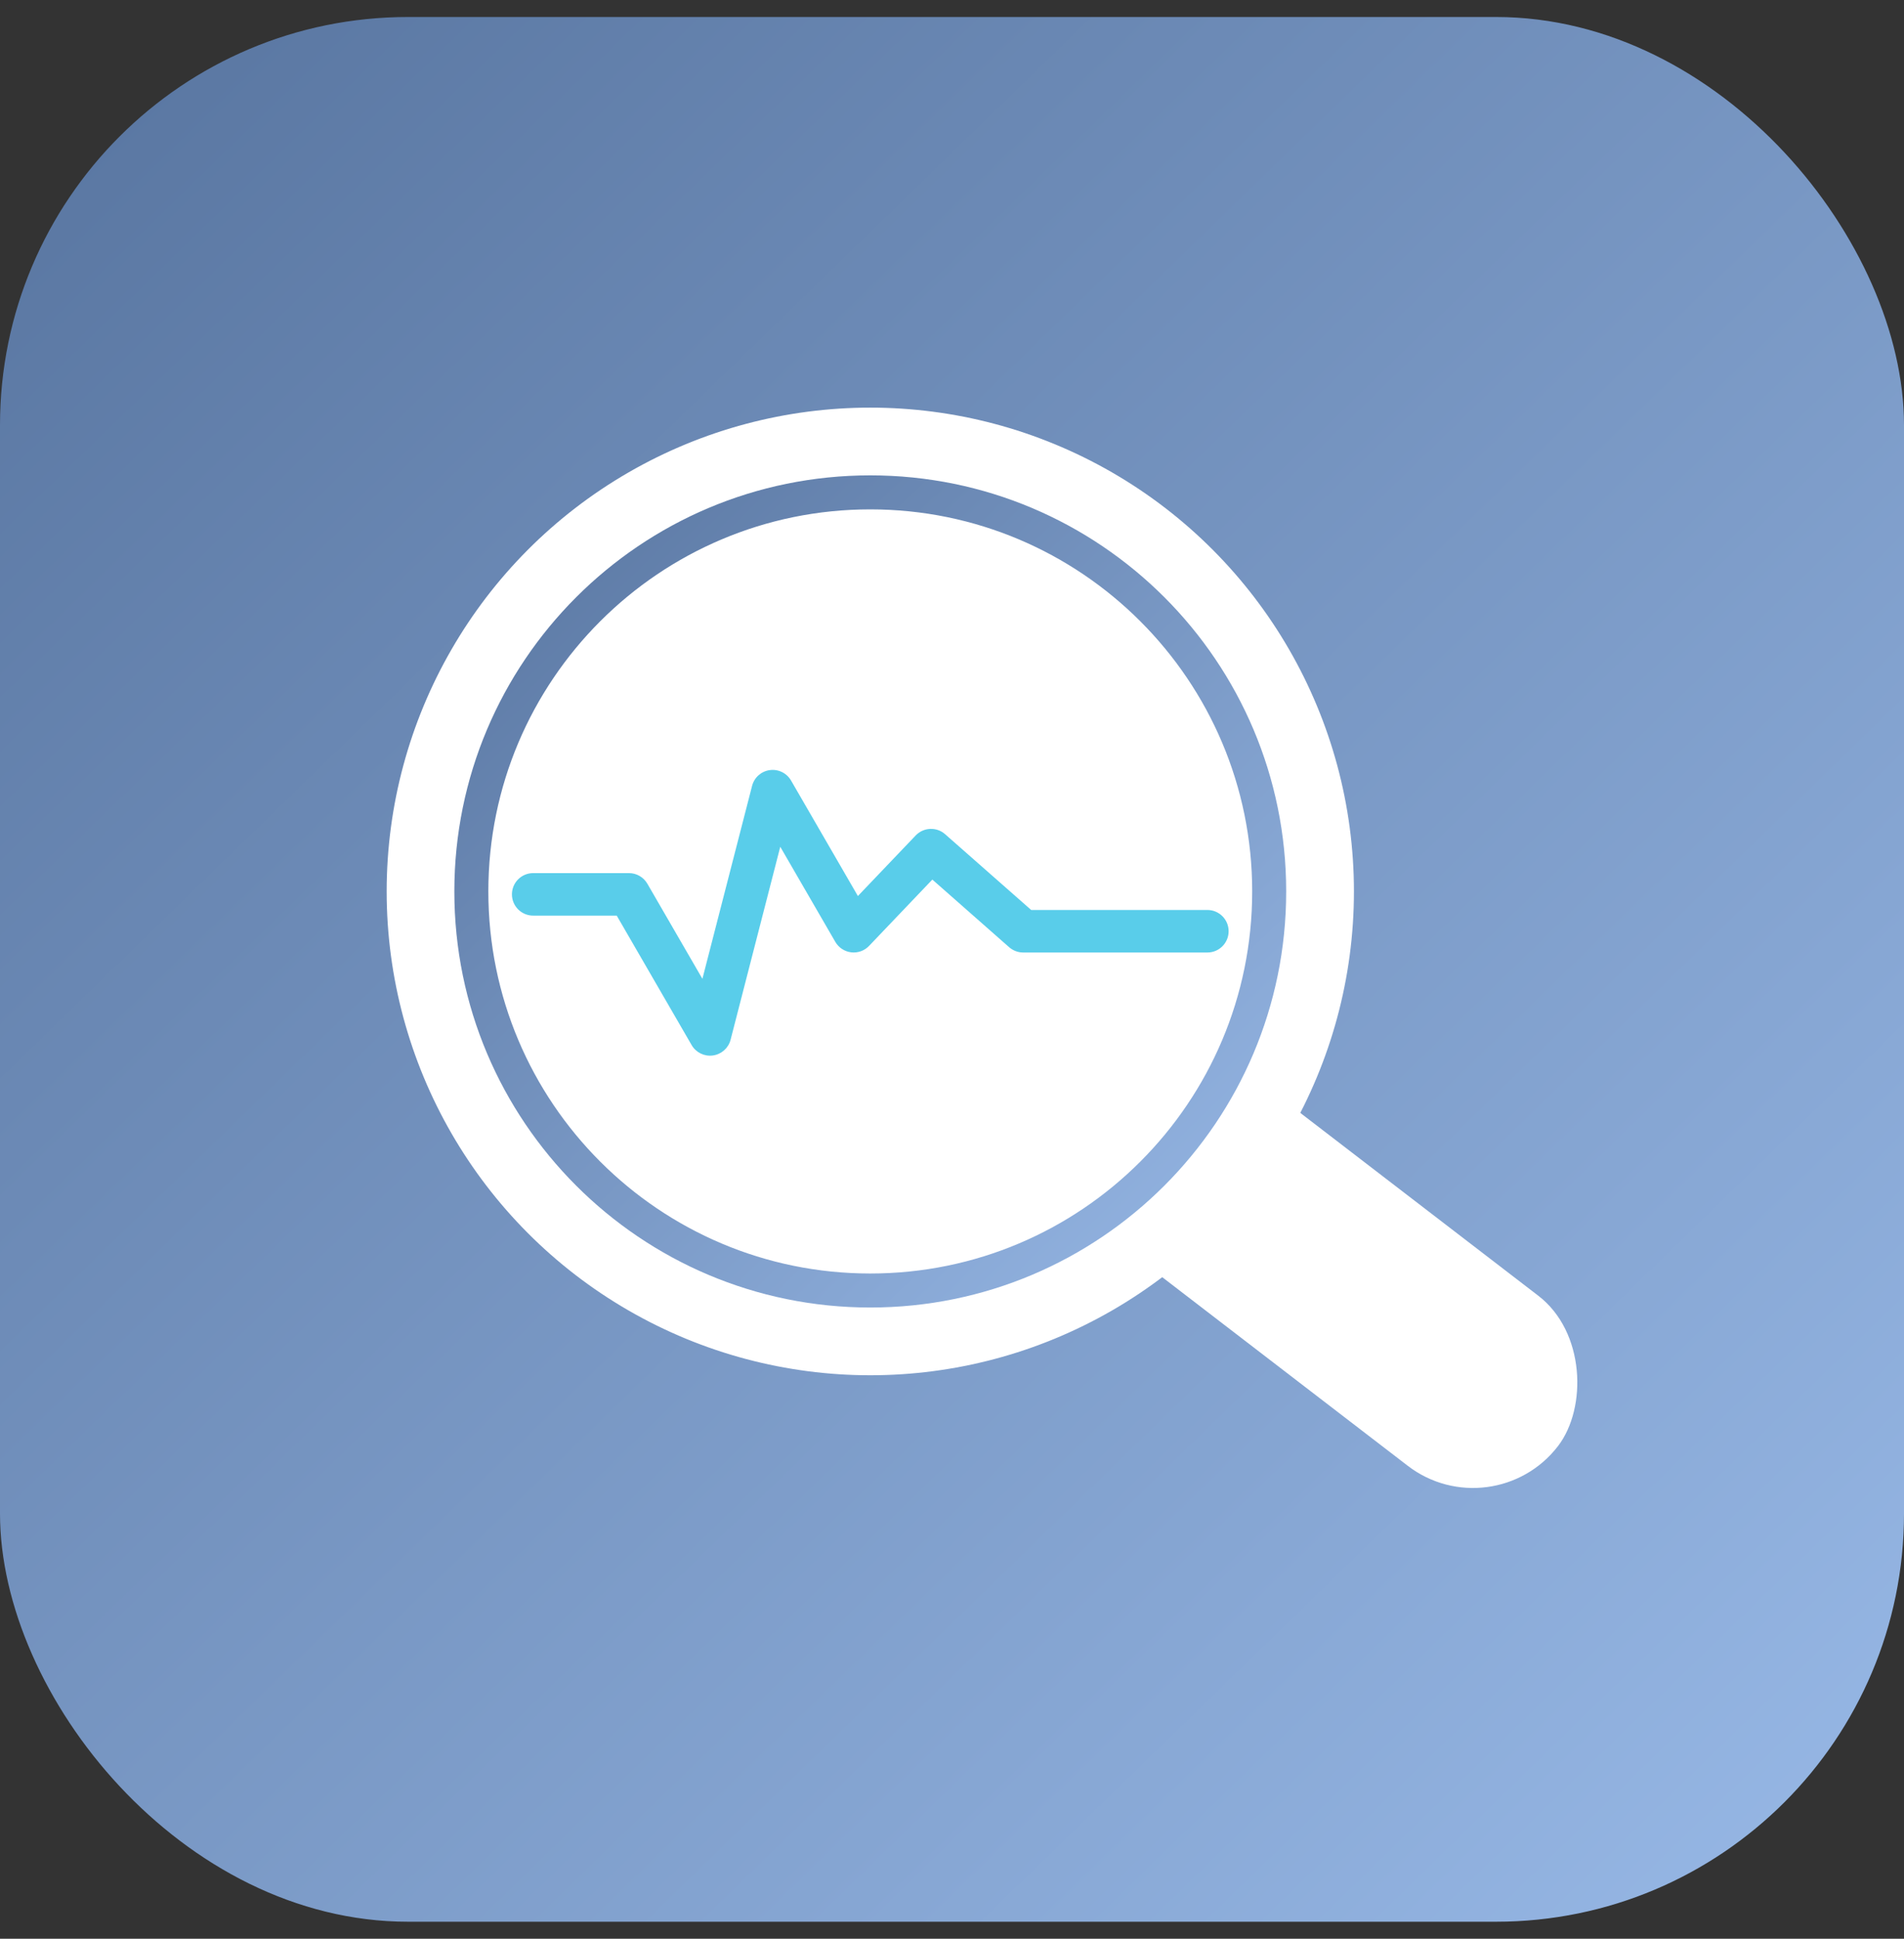
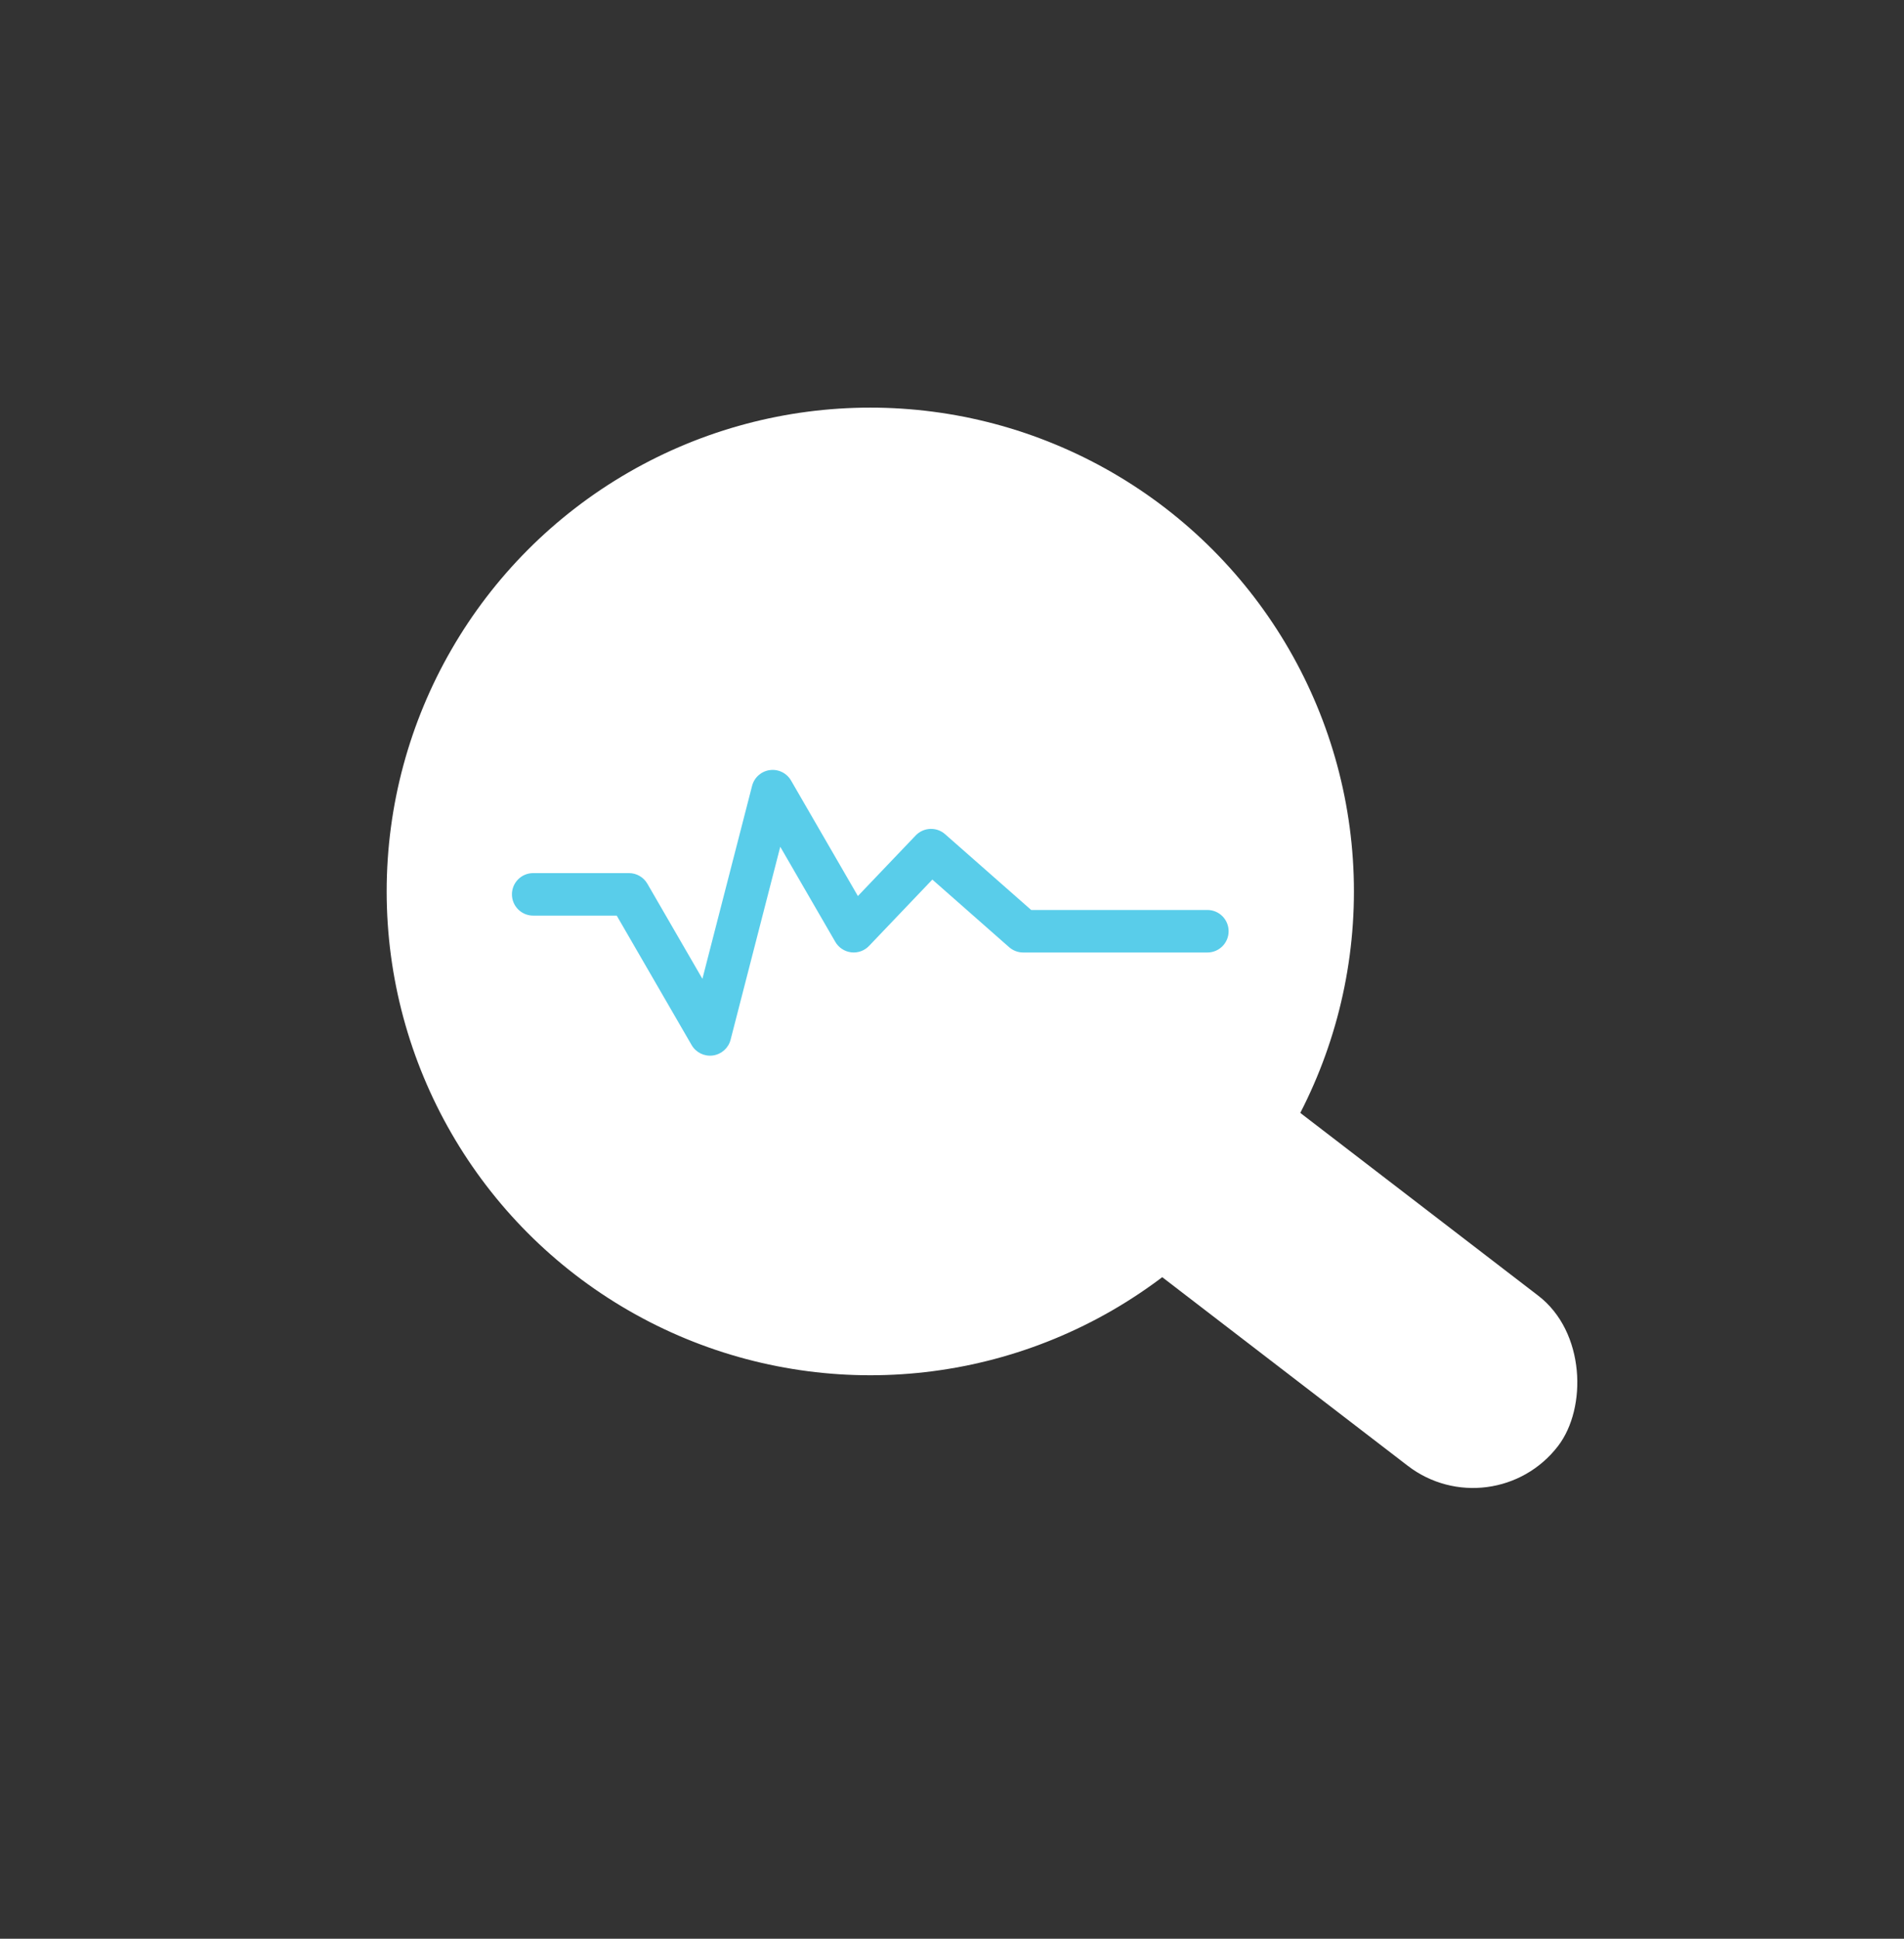
<svg xmlns="http://www.w3.org/2000/svg" width="56" height="57" viewBox="0 0 56 57" fill="none">
  <rect x="0" y="0" width="56" height="57" fill="#333333" stroke="none" />
-   <rect y="0.5" width="56" height="56" rx="12" fill="url(#paint0_linear_150_1459)" />
  <rect x="31.754" y="27.736" width="20.161" height="6.304" rx="3.152" transform="rotate(37.522 31.754 27.736)" fill="white" />
  <circle cx="25.597" cy="26.209" r="13.772" fill="white" stroke="white" stroke-width="0.905" />
-   <path fill-rule="evenodd" clip-rule="evenodd" d="M25.596 37.442C31.8 37.442 36.829 32.413 36.829 26.209C36.829 20.006 31.8 14.976 25.596 14.976C19.392 14.976 14.363 20.006 14.363 26.209C14.363 32.413 19.392 37.442 25.596 37.442ZM25.596 38.442C32.352 38.442 37.829 32.965 37.829 26.209C37.829 19.453 32.352 13.976 25.596 13.976C18.84 13.976 13.363 19.453 13.363 26.209C13.363 32.965 18.84 38.442 25.596 38.442Z" fill="url(#paint1_linear_150_1459)" />
  <path fill-rule="evenodd" clip-rule="evenodd" d="M22.64 22.642C22.891 22.607 23.139 22.728 23.266 22.948L25.232 26.344L26.932 24.563C27.164 24.321 27.546 24.304 27.797 24.526L30.329 26.754H35.511C35.857 26.754 36.136 27.034 36.136 27.379C36.136 27.724 35.857 28.004 35.511 28.004H30.093C29.941 28.004 29.795 27.948 29.68 27.848L27.422 25.86L25.561 27.81C25.425 27.953 25.23 28.023 25.035 27.999C24.84 27.976 24.666 27.862 24.568 27.692L22.949 24.896L21.488 30.569C21.425 30.814 21.219 30.997 20.968 31.032C20.716 31.067 20.469 30.945 20.342 30.726L18.139 26.92H15.682C15.336 26.92 15.057 26.64 15.057 26.295C15.057 25.95 15.336 25.67 15.682 25.67H18.499C18.722 25.67 18.928 25.789 19.04 25.982L20.659 28.778L22.12 23.105C22.183 22.859 22.389 22.676 22.64 22.642Z" fill="#59CDEA" />
  <defs>
    <linearGradient id="paint0_linear_150_1459" x1="1.04057e-07" y1="5.3" x2="52.804" y2="59.607" gradientUnits="userSpaceOnUse">
      <stop stop-color="#5A77A2" />
      <stop offset="1" stop-color="#98B9E7" />
    </linearGradient>
    <linearGradient id="paint1_linear_150_1459" x1="13.363" y1="16.073" x2="36.433" y2="39.8" gradientUnits="userSpaceOnUse">
      <stop stop-color="#5A77A2" />
      <stop offset="1" stop-color="#98B9E7" />
    </linearGradient>
  </defs>
</svg>